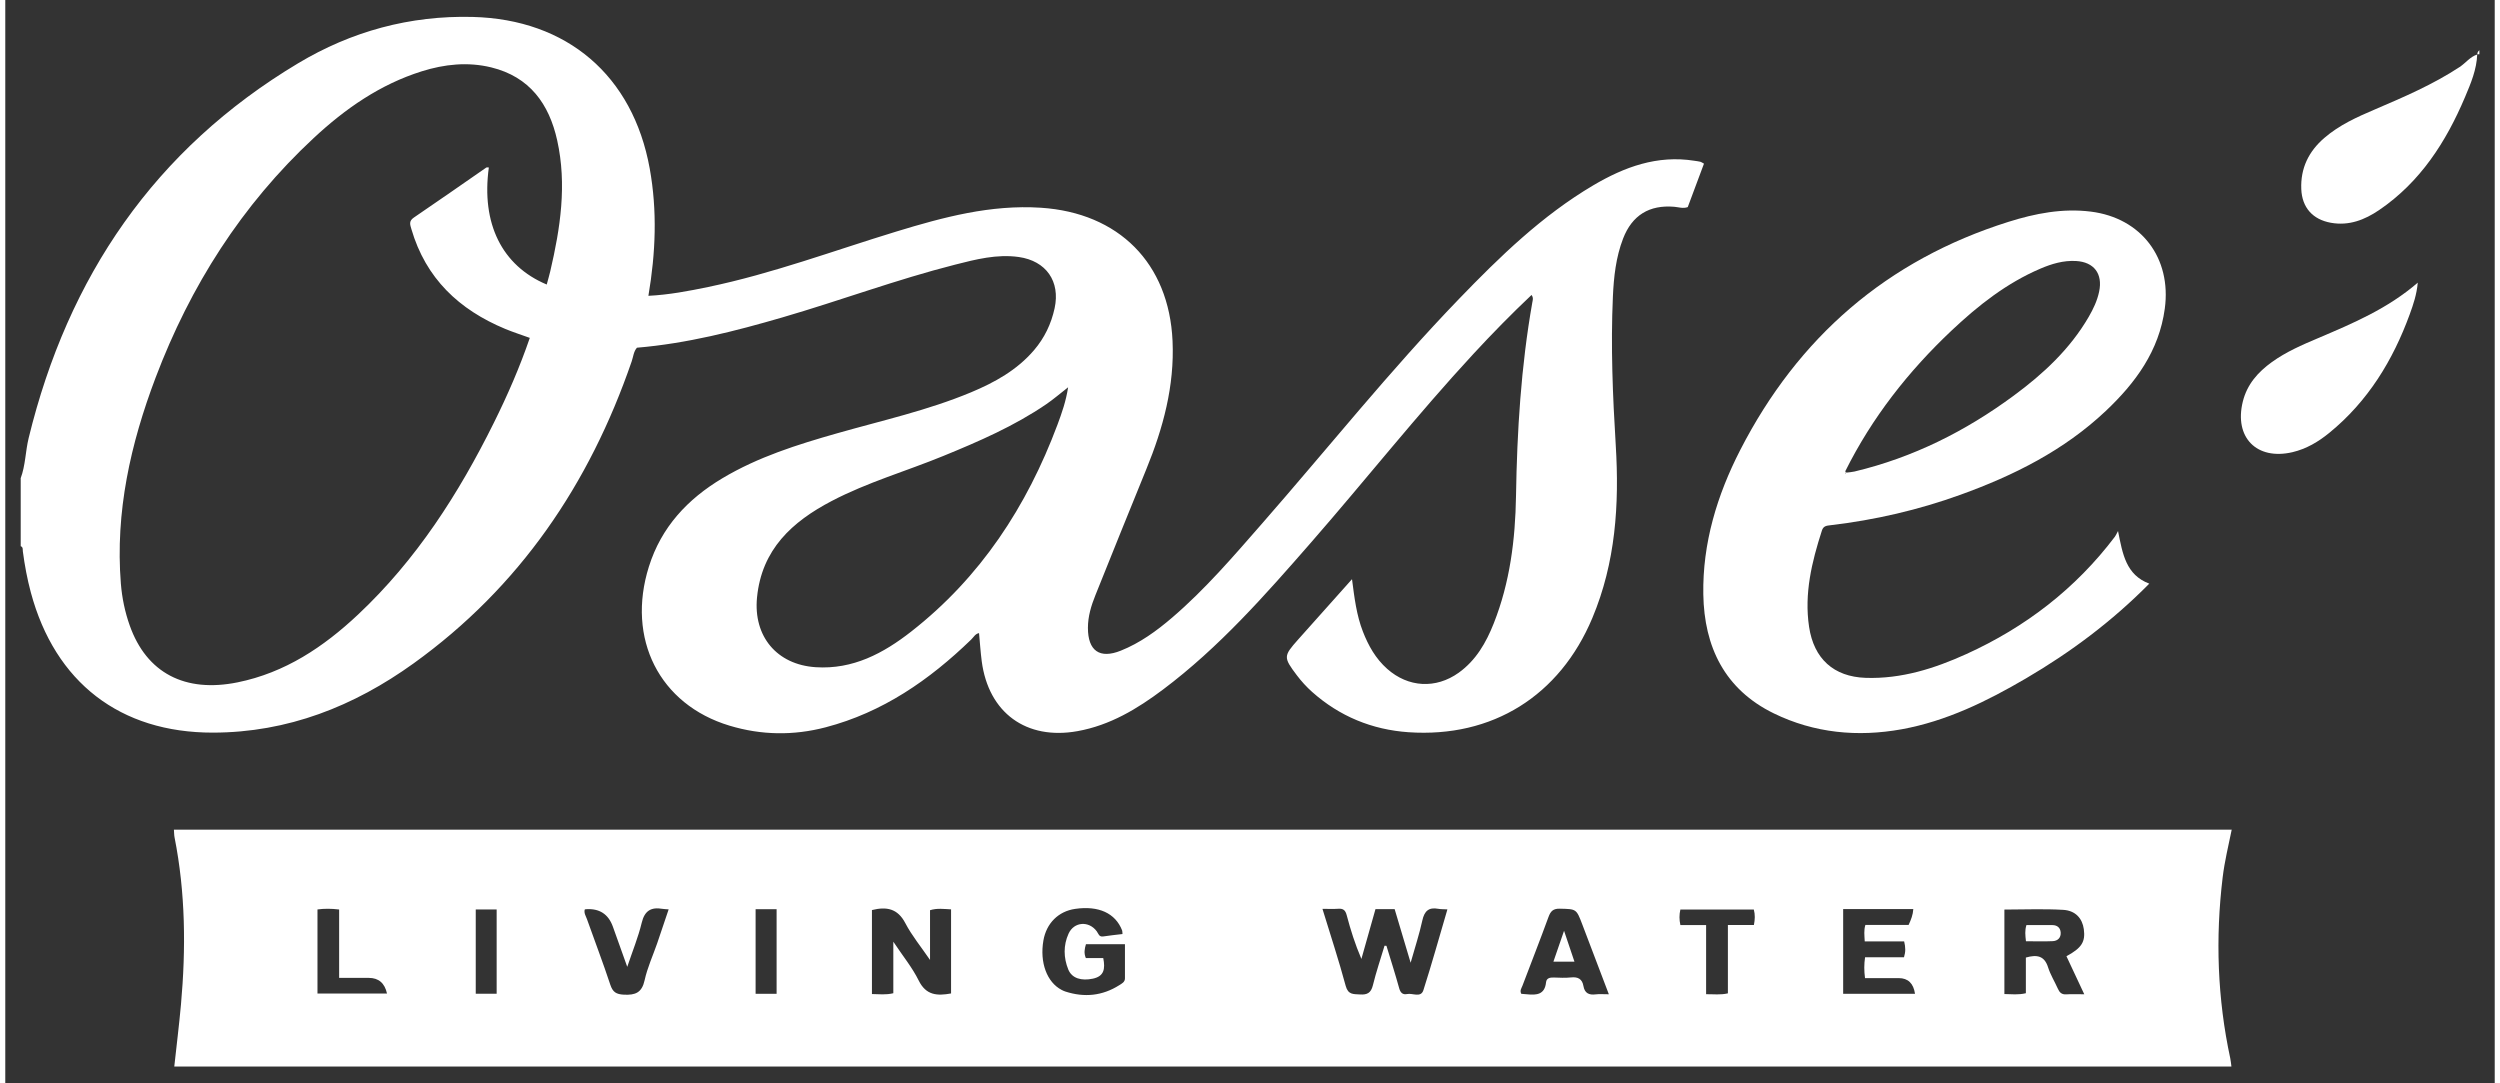
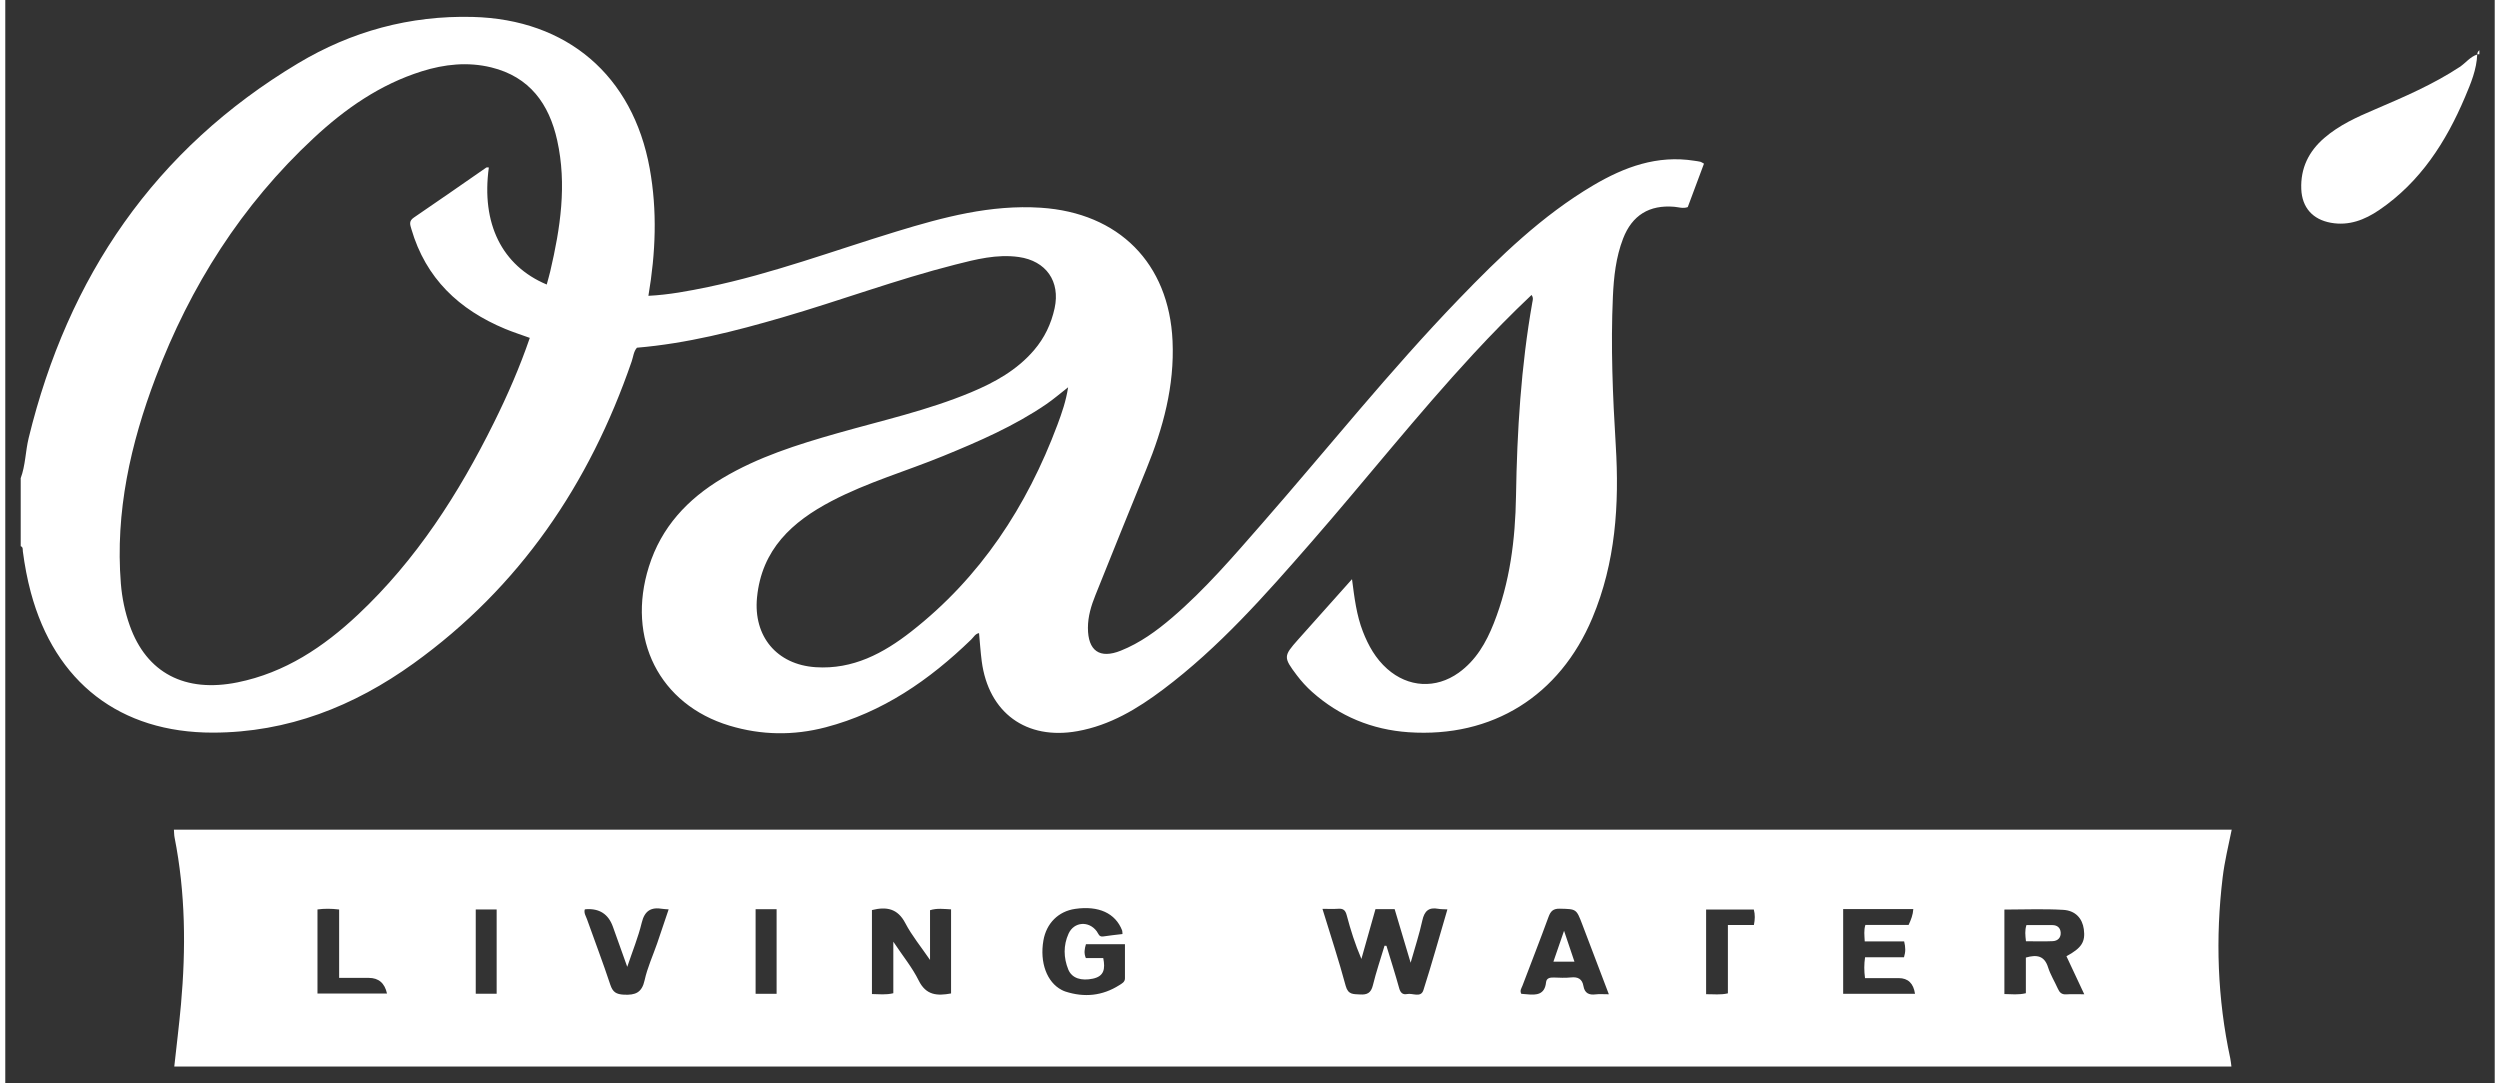
<svg xmlns="http://www.w3.org/2000/svg" id="Ebene_1" data-name="Ebene 1" version="1.1" viewBox="0 0 790.7 344.09" width="150" height="65">
  <rect x="0" y="0" width="790.7" height="344.09" fill="#333333" stroke="none" />
  <defs>
    <style>
      .cls-1 {
        fill: #fff;
        stroke-width: 0px;
      }
    </style>
  </defs>
-   <path class="cls-1" d="M156.07,288.87h-6.64v26.77h6.64v-26.77ZM238.32,315.66h6.67v-26.87h-6.67v26.87ZM540.22,293.83v21.95c2.43-.02,4.53.28,6.92-.27v-21.7h8.26c.35-1.8.41-3.27-.03-4.93h-23.32c-.39,1.68-.37,3.21,0,4.95h8.17ZM99.16,315.56h22.08q-1.09-4.96-5.78-4.96h-9.42v-21.72c-2.5-.3-4.62-.32-6.88-.02v26.7ZM210.69,288.83c-.88-.07-1.42-.07-1.95-.16-3.62-.62-5.68.58-6.6,4.44-1.09,4.53-2.88,8.89-4.59,13.98-1.69-4.73-3.13-8.75-4.57-12.78q-2.15-5.99-8.61-5.52c-.1,0-.21.07-.33.11-.29,1.15.38,2.09.73,3.08,2.45,6.93,5.1,13.81,7.4,20.79.79,2.36,1.86,3.03,4.32,3.16,3.64.18,5.72-.63,6.58-4.59.87-3.98,2.62-7.78,3.97-11.67,1.22-3.55,2.4-7.12,3.66-10.83M509.33,315.81c-2.92-7.66-5.68-14.9-8.42-22.14-1.91-5.05-1.91-4.92-7.15-5.05-2.15-.05-2.94.81-3.62,2.68-2.66,7.3-5.51,14.53-8.26,21.8-.29.78-.92,1.52-.36,2.56.56.04,1.2.09,1.83.15,2.99.3,5.63.13,6.03-3.8.14-1.34,1.22-1.56,2.43-1.53,1.84.06,3.69.17,5.51-.03,2.21-.24,3.56.52,3.93,2.72.39,2.28,1.75,2.94,3.92,2.66,1.16-.15,2.37-.03,4.17-.03M583.75,288.76v26.89h22.82q-.73-4.97-5.16-4.98h-10.72c-.3-2.35-.32-4.34.02-6.63h12.36c.55-1.74.5-3.2.05-5.03h-12.52c-.09-1.95-.32-3.52.21-5.24h13.73c.78-1.68,1.38-3.21,1.49-5.03h-22.27ZM348.74,304.31c.68,3.46.27,5.79-3.33,6.54-3.62.76-6.63-.1-7.78-2.92-1.51-3.74-1.59-7.68.09-11.38,1.74-3.83,6.47-4.13,8.96-.74.54.74.7,1.85,2.08,1.62,1.99-.32,4.01-.5,6.09-.76-.05-.56-.02-.9-.12-1.16-2.14-5.48-7.45-7.91-14.91-6.83-5.32.76-9.14,4.56-10.09,10.04-1.21,6.97,1.1,13.26,5.8,15.7.39.21.79.39,1.2.52,6.01,1.94,11.73,1.38,17.11-2.03.79-.5,1.79-.99,1.79-2.14.03-3.63,0-7.27,0-10.87h-12.39c-.44,1.49-.7,2.82-.03,4.41h5.52ZM654.67,303.72c4.85-2.63,6.06-4.58,5.52-8.59-.46-3.38-2.62-5.91-6.53-6.14-6.21-.37-12.46-.09-18.7-.09v26.83c2.32.04,4.41.31,6.82-.26v-11.33c3.51-1,5.89-.58,7.05,3.09.74,2.35,2.09,4.51,3.1,6.78.54,1.21,1.21,1.91,2.68,1.82,1.77-.12,3.55-.03,5.72-.03-2.04-4.36-3.86-8.23-5.66-12.08M275.27,289.04v26.69c2.29.03,4.39.32,6.79-.26v-16.37c3.06,4.61,6.04,8.23,8.06,12.33,2.34,4.73,5.86,4.92,10.28,4.11v-26.71c-2.29-.1-4.4-.44-6.68.27v15.8c-2.88-4.22-5.79-7.74-7.86-11.71-2.44-4.66-5.95-5.28-10.59-4.14M438.09,300.38c.21.02.4.03.6.04,1.37,4.5,2.8,8.97,4.05,13.49.41,1.44,1.15,2.1,2.51,1.82,1.76-.37,4.38,1.29,5.18-1.24,2.69-8.42,5.06-16.95,7.62-25.65-1.19-.07-2.05-.03-2.88-.18-3.03-.57-4.42.68-5.08,3.68-.94,4.32-2.33,8.54-3.72,13.45-1.81-6.09-3.45-11.6-5.08-17.03h-6.09c-1.5,5.29-2.98,10.56-4.47,15.82-2.02-4.73-3.45-9.27-4.66-13.87-.41-1.56-1.05-2.18-2.65-2.07-1.55.11-3.1.03-5.06.03,2.61,8.53,5.22,16.43,7.38,24.46.78,2.87,2.45,2.59,4.53,2.73,2.29.15,3.5-.47,4.1-2.88,1.04-4.25,2.45-8.4,3.71-12.6M53.68,338.74c.71-6.55,1.53-13.09,2.12-19.64,1.59-17.78,1.45-35.51-2.03-53.1-.15-.73-.13-1.49-.21-2.48h653.6c-1.06,5.16-2.26,10.09-2.87,15.12-2.33,19.33-1.68,38.5,2.42,57.55.18.84.24,1.7.36,2.56H53.68Z" />
+   <path class="cls-1" d="M156.07,288.87h-6.64v26.77h6.64v-26.77ZM238.32,315.66h6.67v-26.87h-6.67v26.87ZM540.22,293.83v21.95c2.43-.02,4.53.28,6.92-.27v-21.7h8.26c.35-1.8.41-3.27-.03-4.93h-23.32h8.17ZM99.16,315.56h22.08q-1.09-4.96-5.78-4.96h-9.42v-21.72c-2.5-.3-4.62-.32-6.88-.02v26.7ZM210.69,288.83c-.88-.07-1.42-.07-1.95-.16-3.62-.62-5.68.58-6.6,4.44-1.09,4.53-2.88,8.89-4.59,13.98-1.69-4.73-3.13-8.75-4.57-12.78q-2.15-5.99-8.61-5.52c-.1,0-.21.07-.33.11-.29,1.15.38,2.09.73,3.08,2.45,6.93,5.1,13.81,7.4,20.79.79,2.36,1.86,3.03,4.32,3.16,3.64.18,5.72-.63,6.58-4.59.87-3.98,2.62-7.78,3.97-11.67,1.22-3.55,2.4-7.12,3.66-10.83M509.33,315.81c-2.92-7.66-5.68-14.9-8.42-22.14-1.91-5.05-1.91-4.92-7.15-5.05-2.15-.05-2.94.81-3.62,2.68-2.66,7.3-5.51,14.53-8.26,21.8-.29.78-.92,1.52-.36,2.56.56.04,1.2.09,1.83.15,2.99.3,5.63.13,6.03-3.8.14-1.34,1.22-1.56,2.43-1.53,1.84.06,3.69.17,5.51-.03,2.21-.24,3.56.52,3.93,2.72.39,2.28,1.75,2.94,3.92,2.66,1.16-.15,2.37-.03,4.17-.03M583.75,288.76v26.89h22.82q-.73-4.97-5.16-4.98h-10.72c-.3-2.35-.32-4.34.02-6.63h12.36c.55-1.74.5-3.2.05-5.03h-12.52c-.09-1.95-.32-3.52.21-5.24h13.73c.78-1.68,1.38-3.21,1.49-5.03h-22.27ZM348.74,304.31c.68,3.46.27,5.79-3.33,6.54-3.62.76-6.63-.1-7.78-2.92-1.51-3.74-1.59-7.68.09-11.38,1.74-3.83,6.47-4.13,8.96-.74.54.74.7,1.85,2.08,1.62,1.99-.32,4.01-.5,6.09-.76-.05-.56-.02-.9-.12-1.16-2.14-5.48-7.45-7.91-14.91-6.83-5.32.76-9.14,4.56-10.09,10.04-1.21,6.97,1.1,13.26,5.8,15.7.39.21.79.39,1.2.52,6.01,1.94,11.73,1.38,17.11-2.03.79-.5,1.79-.99,1.79-2.14.03-3.63,0-7.27,0-10.87h-12.39c-.44,1.49-.7,2.82-.03,4.41h5.52ZM654.67,303.72c4.85-2.63,6.06-4.58,5.52-8.59-.46-3.38-2.62-5.91-6.53-6.14-6.21-.37-12.46-.09-18.7-.09v26.83c2.32.04,4.41.31,6.82-.26v-11.33c3.51-1,5.89-.58,7.05,3.09.74,2.35,2.09,4.51,3.1,6.78.54,1.21,1.21,1.91,2.68,1.82,1.77-.12,3.55-.03,5.72-.03-2.04-4.36-3.86-8.23-5.66-12.08M275.27,289.04v26.69c2.29.03,4.39.32,6.79-.26v-16.37c3.06,4.61,6.04,8.23,8.06,12.33,2.34,4.73,5.86,4.92,10.28,4.11v-26.71c-2.29-.1-4.4-.44-6.68.27v15.8c-2.88-4.22-5.79-7.74-7.86-11.71-2.44-4.66-5.95-5.28-10.59-4.14M438.09,300.38c.21.02.4.03.6.04,1.37,4.5,2.8,8.97,4.05,13.49.41,1.44,1.15,2.1,2.51,1.82,1.76-.37,4.38,1.29,5.18-1.24,2.69-8.42,5.06-16.95,7.62-25.65-1.19-.07-2.05-.03-2.88-.18-3.03-.57-4.42.68-5.08,3.68-.94,4.32-2.33,8.54-3.72,13.45-1.81-6.09-3.45-11.6-5.08-17.03h-6.09c-1.5,5.29-2.98,10.56-4.47,15.82-2.02-4.73-3.45-9.27-4.66-13.87-.41-1.56-1.05-2.18-2.65-2.07-1.55.11-3.1.03-5.06.03,2.61,8.53,5.22,16.43,7.38,24.46.78,2.87,2.45,2.59,4.53,2.73,2.29.15,3.5-.47,4.1-2.88,1.04-4.25,2.45-8.4,3.71-12.6M53.68,338.74c.71-6.55,1.53-13.09,2.12-19.64,1.59-17.78,1.45-35.51-2.03-53.1-.15-.73-.13-1.49-.21-2.48h653.6c-1.06,5.16-2.26,10.09-2.87,15.12-2.33,19.33-1.68,38.5,2.42,57.55.18.84.24,1.7.36,2.56H53.68Z" />
  <path class="cls-1" d="M337.58,123.01c-2.52,1.97-4.64,3.8-6.93,5.37-10.16,6.94-21.37,11.8-32.7,16.44-11.8,4.84-24.12,8.37-35.48,14.32-12.55,6.57-22.2,15.34-23.7,30.62-1.21,12.32,6.26,21.36,18.64,22.16,11.82.77,21.51-4.42,30.33-11.32,22.03-17.23,36.74-39.73,46.46-65.71,1.39-3.73,2.71-7.49,3.38-11.87M171.98,90.36c.4-1.5.8-2.85,1.12-4.21,3.21-13.71,5.31-27.51,2.21-41.52-2.56-11.61-8.75-20.23-20.94-23.22-7.45-1.82-14.87-1.03-22.12,1.25-13.2,4.15-24.28,11.87-34.27,21.17-22.89,21.28-39.2,47-50.22,76.08-7.97,21.04-12.86,42.7-11.05,65.45.37,4.56,1.29,9.01,2.82,13.32,5.34,15.07,17.55,21.44,34.25,18.05,15.09-3.06,27.32-11.24,38.27-21.53,18.5-17.38,31.96-38.37,43.15-60.95,4.32-8.71,8.21-17.61,11.4-26.93-2.72-.99-5.29-1.81-7.78-2.84-14.7-6.1-25.27-16.08-29.83-31.72-.4-1.38-.88-2.52.76-3.64,7.71-5.23,15.33-10.58,23-15.88.2-.13.54-.04.84-.05-2.44,17.75,4.09,31.17,18.38,37.18M4.87,151.96c1.56-4.15,1.52-8.6,2.56-12.85C19.92,87.9,47.43,47.39,93.01,20.1c16.93-10.14,35.49-15.23,55.46-14.72,29.97.76,50.87,18.6,56.22,48.15,2.42,13.41,1.9,26.76-.42,40.43,6.56-.33,12.79-1.52,19.01-2.81,20.39-4.25,39.89-11.55,59.75-17.61,14.95-4.56,29.94-8.59,45.88-7.56,24.75,1.61,40.73,17.6,41.84,42.32.64,14.28-2.98,27.65-8.33,40.72-5.45,13.31-10.8,26.67-16.17,40.02-1.34,3.33-2.38,6.73-2.38,10.38,0,7.3,3.73,9.93,10.43,7.25,6.11-2.44,11.38-6.27,16.33-10.51,10.5-8.99,19.46-19.47,28.53-29.84,20.84-23.82,40.61-48.61,62.61-71.41,12.97-13.44,26.35-26.43,42.57-36.02,9.9-5.85,20.34-9.7,32.14-7.83.64.1,1.29.17,1.92.32.3.07.56.29,1.14.6-1.72,4.61-3.45,9.22-5.15,13.8-1.5.54-2.88.02-4.26-.1-7.94-.68-13.42,2.68-16.28,10.1-2.29,5.94-2.96,12.21-3.24,18.49-.71,15.73-.05,31.44.91,47.15,1.15,18.79-.03,37.25-7.44,54.89-10.36,24.69-31.73,38.09-58.4,36.26-11.55-.8-21.89-5.04-30.61-12.81-1.77-1.58-3.4-3.37-4.83-5.26-4.33-5.74-4.27-6.11.38-11.35,5.59-6.29,11.22-12.57,17.13-19.19.77,5.98,1.44,11.45,3.45,16.62,1.75,4.5,4.06,8.62,7.73,11.87,6.67,5.92,15.44,6.42,22.7,1.23,5.5-3.94,8.72-9.56,11.14-15.68,5.15-12.99,6.85-26.66,7.07-40.44.33-20.64,1.59-41.15,5.18-61.5.12-.68.43-1.44-.25-2.37-6.41,6.05-12.53,12.3-18.47,18.73-17.9,19.35-34.25,40.05-51.57,59.9-14.55,16.67-29.18,33.31-46.99,46.68-8.19,6.15-16.85,11.38-27.19,13.23-16.23,2.92-28.26-5.8-30.41-22.22-.38-2.9-.56-5.82-.85-8.92-1.2.19-1.74,1.33-2.52,2.07-13.27,12.84-28.09,23.11-46.22,27.85-10.2,2.67-20.43,2.52-30.5-.52-22.3-6.72-32.82-27.63-25.62-50.53,3.95-12.56,12.28-21.45,23.35-28.06,11.36-6.78,23.83-10.69,36.45-14.28,14.24-4.06,28.76-7.27,42.49-13,7.54-3.15,14.64-7.07,20.06-13.43,3.3-3.87,5.43-8.32,6.51-13.28,1.86-8.55-2.7-15.05-11.39-16.28-6.94-.97-13.58.74-20.18,2.42-18.58,4.72-36.55,11.43-54.94,16.78-15.09,4.39-30.29,8.27-46.15,9.61-1.07,1.21-1.16,2.88-1.68,4.37-13.41,38.96-35.57,71.65-69.25,95.89-18.96,13.65-40,21.96-63.72,22-29.5.04-50.17-15.94-57.86-44.51-1.15-4.29-1.96-8.65-2.54-13.05-.08-.61.13-1.35-.68-1.66v-21.47Z" />
  <path class="cls-1" d="M785.2,17.29c-.09-.58.23-.97.62-1.34v1.3c-.23,0-.46-.02-.68-.03l.06.07Z" />
-   <path class="cls-1" d="M584.81,150.11c.85-.11,1.73-.15,2.56-.35,18.58-4.43,35.29-12.82,50.58-24.11,9.39-6.92,17.85-14.78,23.79-25,1.47-2.54,2.72-5.16,3.32-8.06,1.18-5.66-1.64-9.37-7.35-9.69-4-.22-7.7.88-11.32,2.43-10.71,4.58-19.7,11.65-28.1,19.56-13.82,13.02-25.4,27.77-33.89,44.83,0,.24,0,.49,0,.74.14-.11.27-.22.39-.33M671.06,168.69c1.46,7.31,2.51,13.89,9.92,16.69-11.78,11.93-24.93,21.76-39.19,30.11-12.37,7.24-25.22,13.56-39.45,16.14-13.98,2.53-27.75,1.23-40.61-5.04-15.6-7.61-22.12-21.1-22.4-37.81-.27-16.27,4.39-31.54,11.72-45.83,18.38-35.81,46.61-60.34,85.18-72.48,8.48-2.67,17.21-4.39,26.24-3.25,16,2.03,25.61,14.75,23.44,30.8-1.82,13.46-9.3,23.59-18.77,32.53-13.24,12.49-29.16,20.47-46.09,26.58-13.38,4.84-27.18,8.03-41.32,9.69-1.23.15-2.26.21-2.73,1.69-3.21,9.97-5.66,20.01-4.07,30.62,1.52,10.07,7.77,15.82,17.97,16.17,11.32.38,21.85-2.96,31.96-7.55,18.76-8.52,34.7-20.75,47.19-37.27.27-.34.43-.76.99-1.79" />
  <path class="cls-1" d="M785.14,17.22c-.16,4.86-2.03,9.26-3.87,13.61-6.04,14.27-14.21,27-27.3,35.9-4.57,3.1-9.57,5.06-15.29,4.03-5.78-1.03-9.18-4.82-9.42-10.69-.27-6.62,2.35-11.99,7.32-16.26,4.74-4.09,10.36-6.63,16.03-9.04,9.24-3.96,18.47-7.92,26.92-13.47,1.95-1.28,3.35-3.29,5.67-4.01l-.06-.07" />
-   <path class="cls-1" d="M766.26,89.77c-.35,3.79-1.41,6.92-2.54,10.02-5.36,14.7-13.3,27.69-25.57,37.7-3.46,2.83-7.27,5.09-11.69,6.13-11.38,2.66-18.59-4.72-15.77-16.08,1.36-5.48,4.81-9.36,9.23-12.54,4.51-3.25,9.59-5.45,14.68-7.6,11.04-4.7,22.1-9.36,31.66-17.63" />
-   <path class="cls-1" d="M584.82,150.11c-.13.11-.27.22-.39.33,0-.25,0-.49-.02-.74.15.13.28.26.41.4" />
  <path class="cls-1" d="M641.81,298.97c-.21-1.94-.39-3.41.15-5.14,2.74,0,5.51-.03,8.28,0,1.51.02,2.49.85,2.6,2.33.12,1.67-.93,2.69-2.5,2.77-2.77.13-5.56.03-8.52.03" />
  <path class="cls-1" d="M495.1,295.64c1.22,3.63,2.21,6.59,3.3,9.8h-6.68c1.08-3.12,2.11-6.12,3.38-9.8" />
</svg>